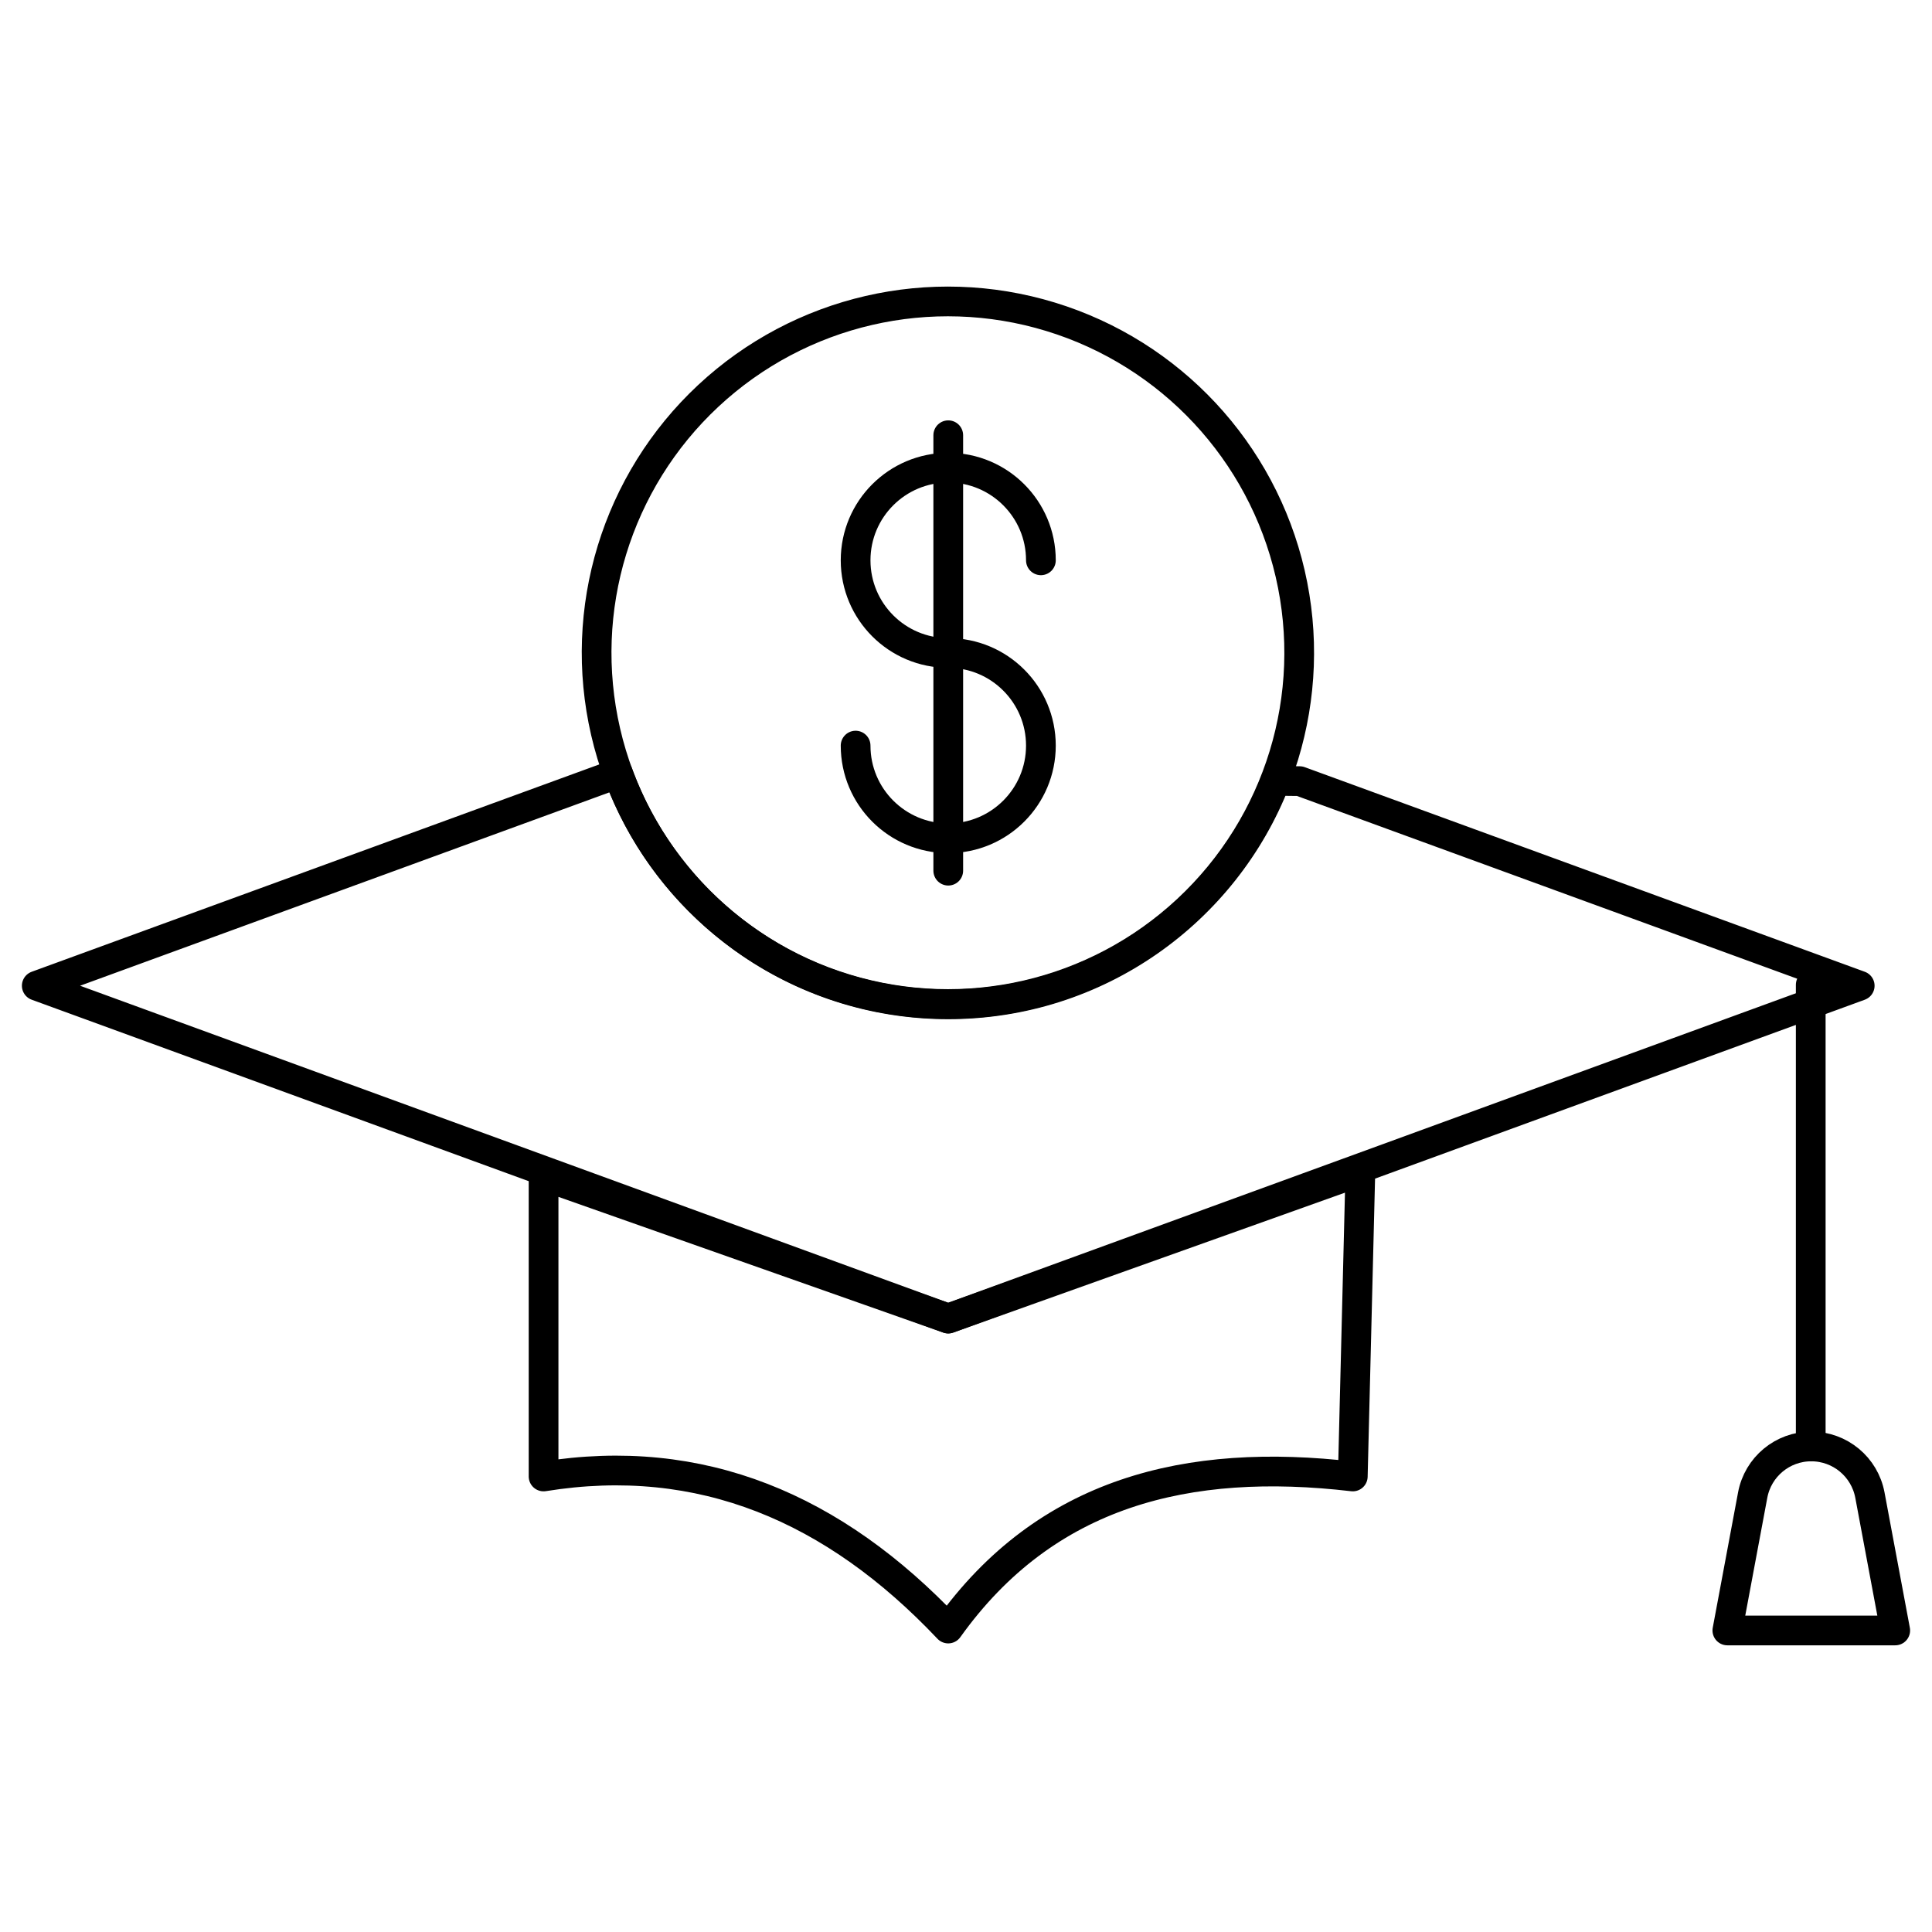
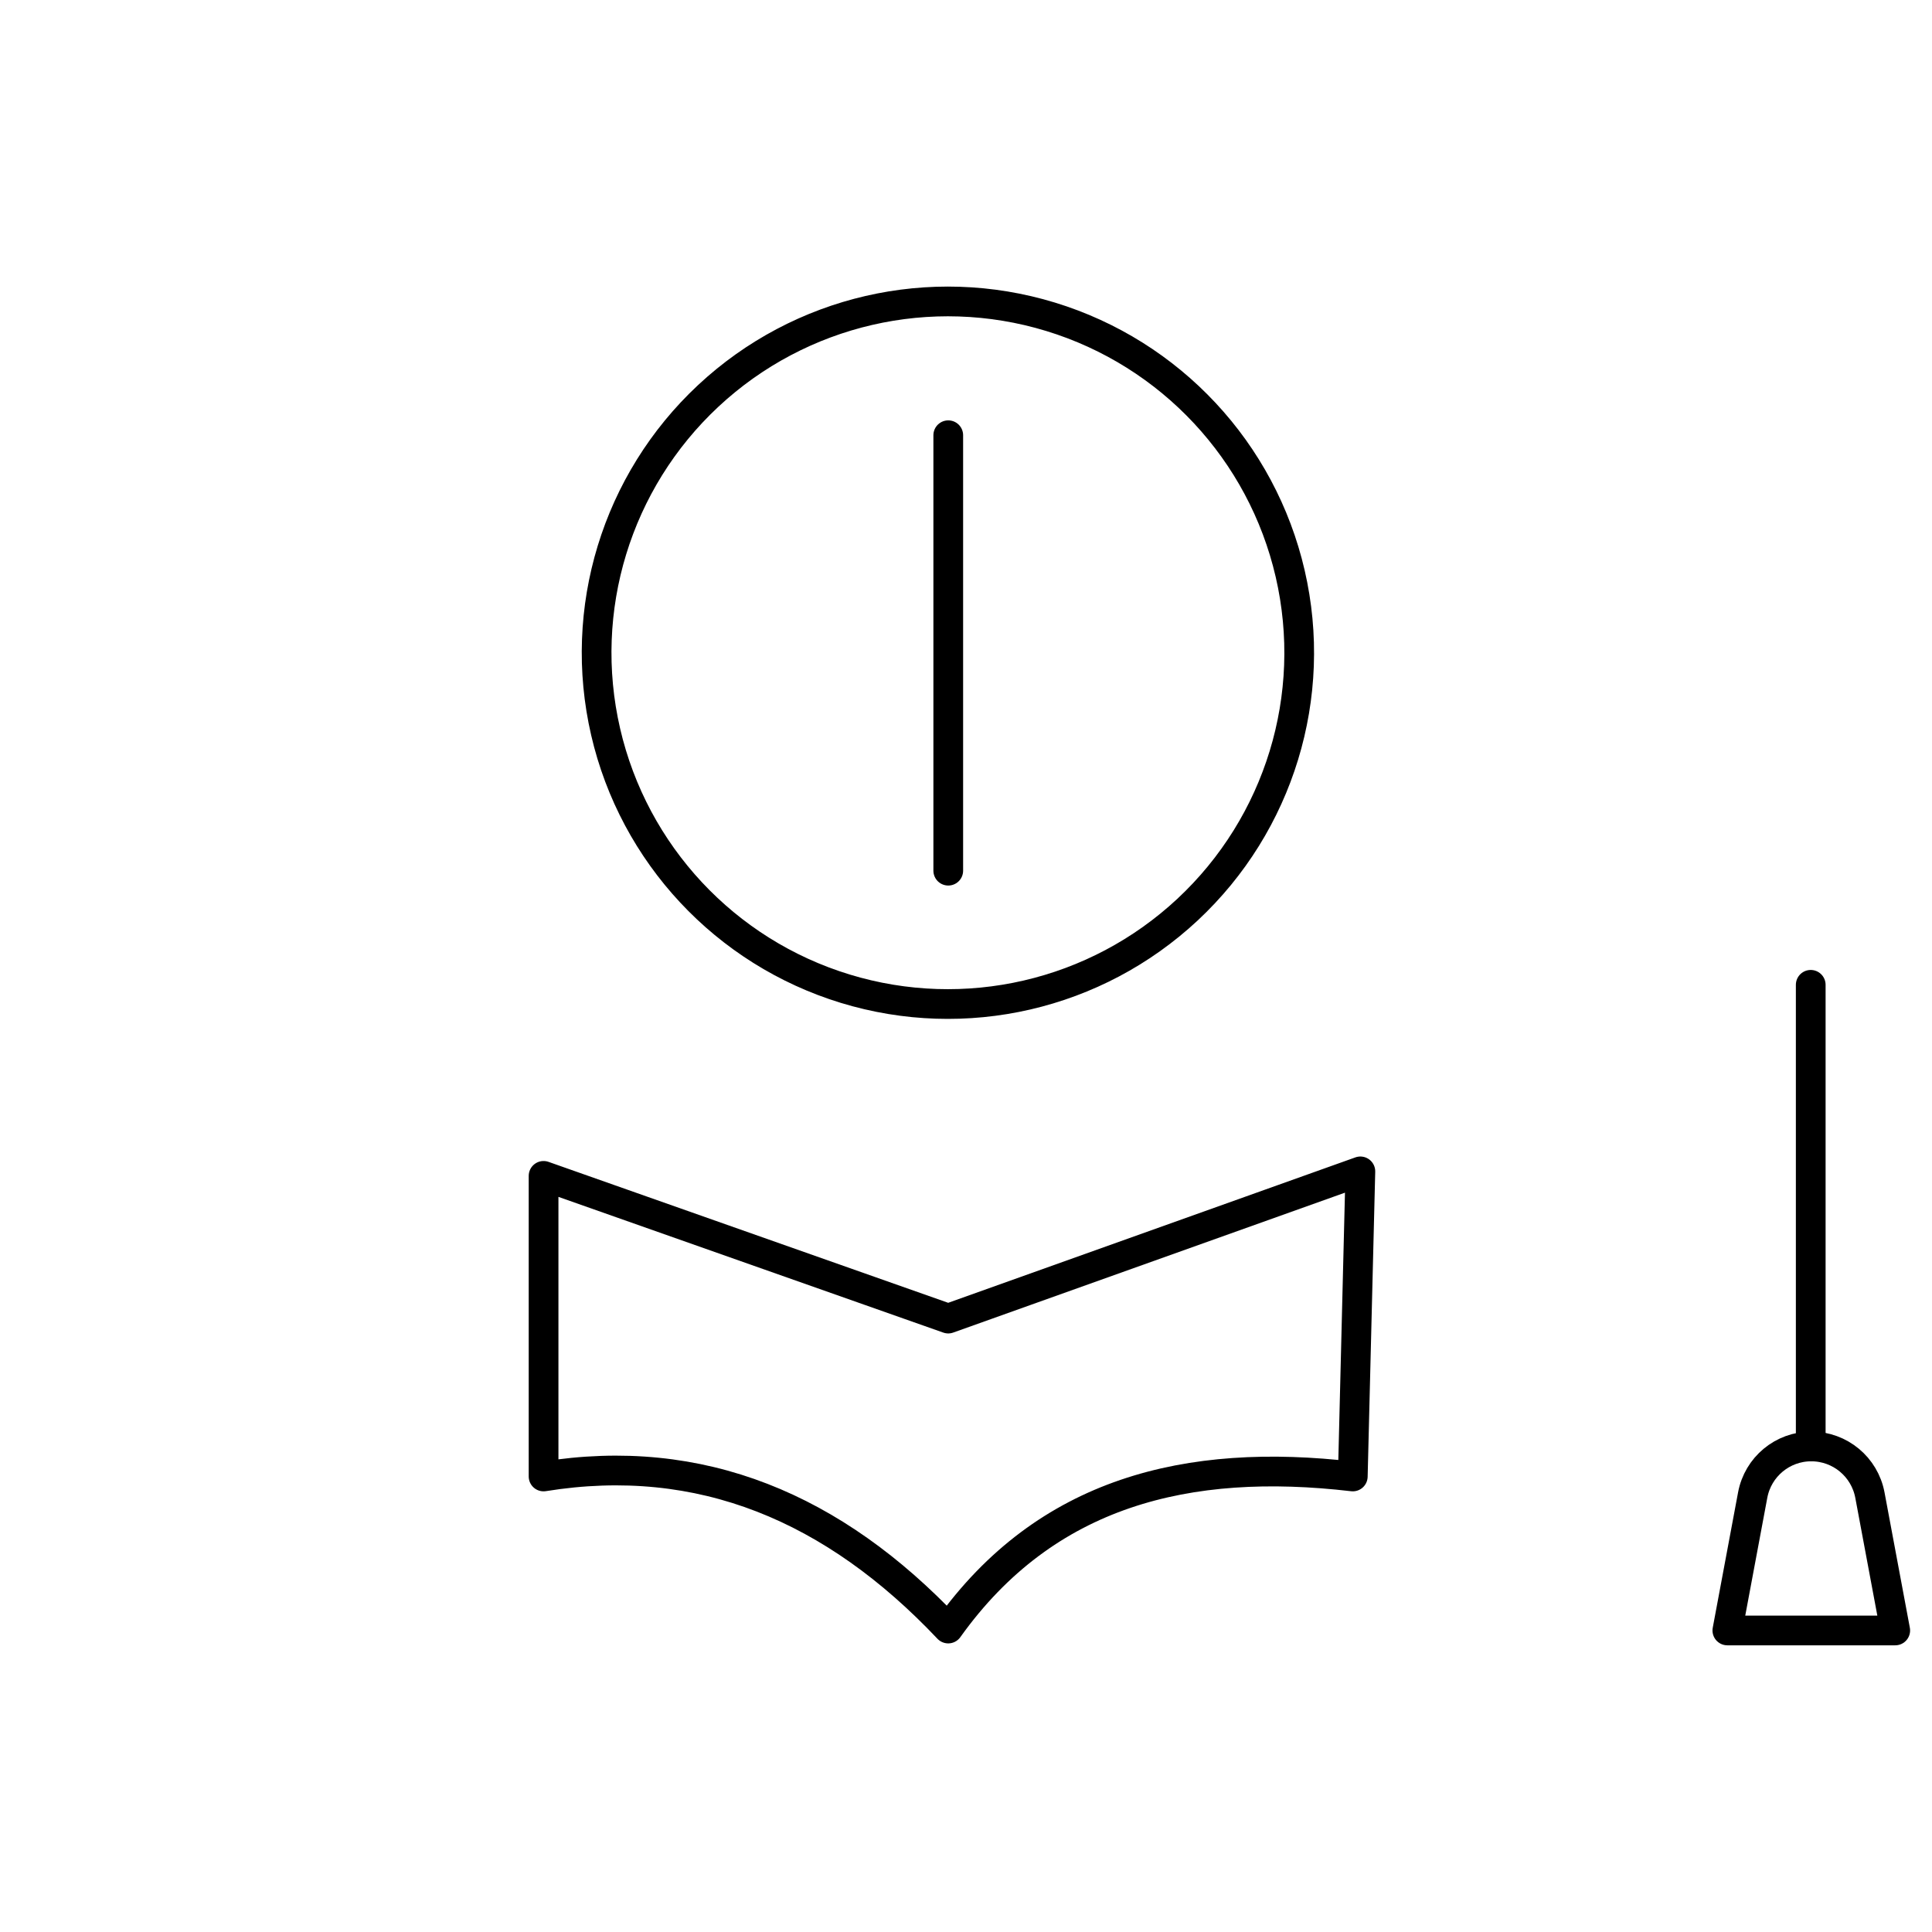
<svg xmlns="http://www.w3.org/2000/svg" version="1.1" id="Layer_1" x="0px" y="0px" viewBox="0 0 65 65" style="enable-background:new 0 0 65 65;" xml:space="preserve">
  <g>
    <g>
      <path style="fill:none;stroke:#000000;stroke-linecap:round;stroke-linejoin:round;stroke-miterlimit:10;" d="M45.513,49.674    c-5.552-0.65-10.323,0.513-13.611,5.116c-3.841-4.062-8.319-5.97-13.614-5.116V39.561l13.614,4.801l13.866-4.952L45.513,49.674z" />
-       <path style="fill:none;stroke:#000000;stroke-linecap:round;stroke-linejoin:round;stroke-miterlimit:10;" d="M62.568,33.164    l-0.023,0.009l-15.981,5.838l-14.662,5.35L1.237,33.164l19.555-7.144c1.657,4.533,6.007,7.769,11.11,7.769    c5.012,0,9.294-3.113,11.01-7.518l0.813,0.009L62.568,33.164z" />
      <g>
        <line style="fill:none;stroke:#000000;stroke-linecap:round;stroke-linejoin:round;stroke-miterlimit:10;" x1="60.92" y1="33.133" x2="60.92" y2="48.663" />
        <path style="fill:none;stroke:#000000;stroke-linecap:round;stroke-linejoin:round;stroke-miterlimit:10;" d="M58.967,50.301     l-0.852,4.554h5.648l-0.852-4.554c-0.178-0.949-1.006-1.637-1.972-1.637h0C59.973,48.663,59.144,49.351,58.967,50.301z" />
      </g>
    </g>
    <g>
      <ellipse transform="matrix(0.974 -0.225 0.225 0.974 -4.125 7.742)" style="fill:none;stroke:#000000;stroke-linecap:round;stroke-linejoin:round;stroke-miterlimit:10;" cx="31.903" cy="21.968" rx="11.823" ry="11.823" />
      <g>
        <g>
-           <path style="fill:none;stroke:#000000;stroke-linecap:round;stroke-linejoin:round;stroke-miterlimit:10;" d="M28.786,25.085      c0,1.721,1.395,3.117,3.117,3.117c1.721,0,3.117-1.395,3.117-3.117c0-1.721-1.395-3.117-3.117-3.117      c-1.721,0-3.117-1.395-3.117-3.117c0-1.721,1.395-3.117,3.117-3.117c1.721,0,3.117,1.395,3.117,3.117" />
-         </g>
+           </g>
        <line style="fill:none;stroke:#000000;stroke-linecap:round;stroke-linejoin:round;stroke-miterlimit:10;" x1="31.903" y1="14.643" x2="31.903" y2="29.293" />
      </g>
    </g>
  </g>
</svg>